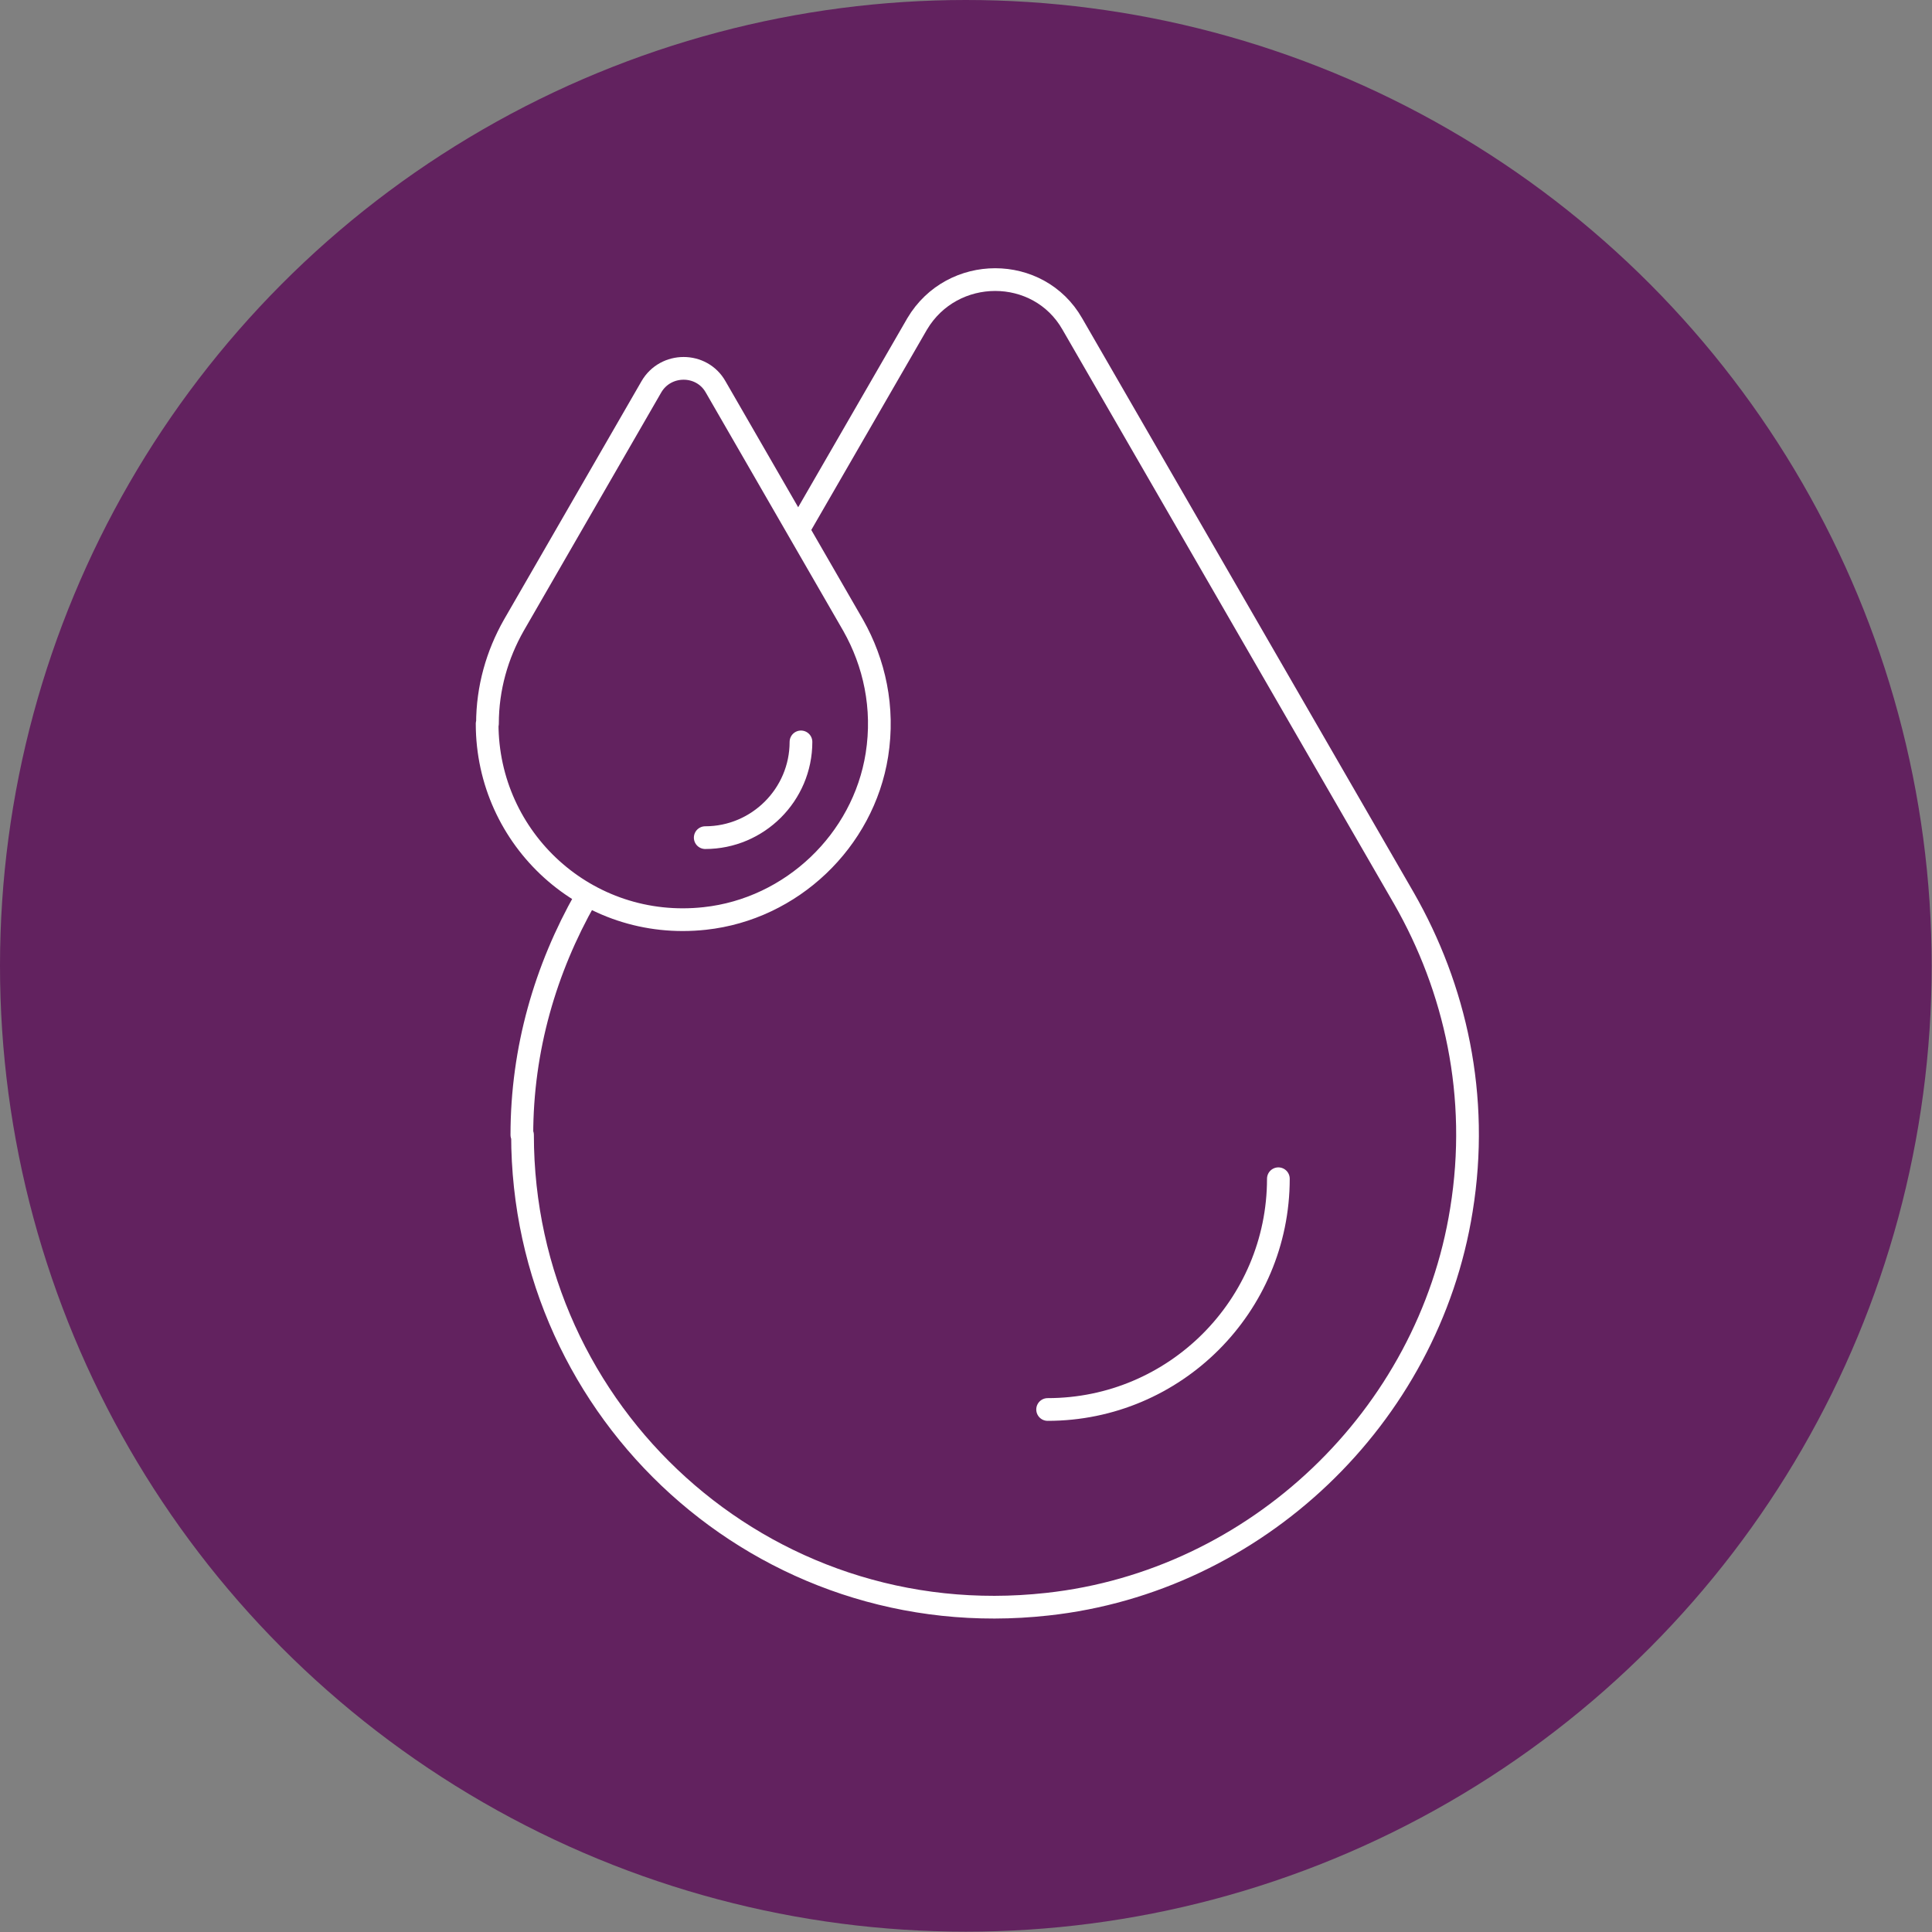
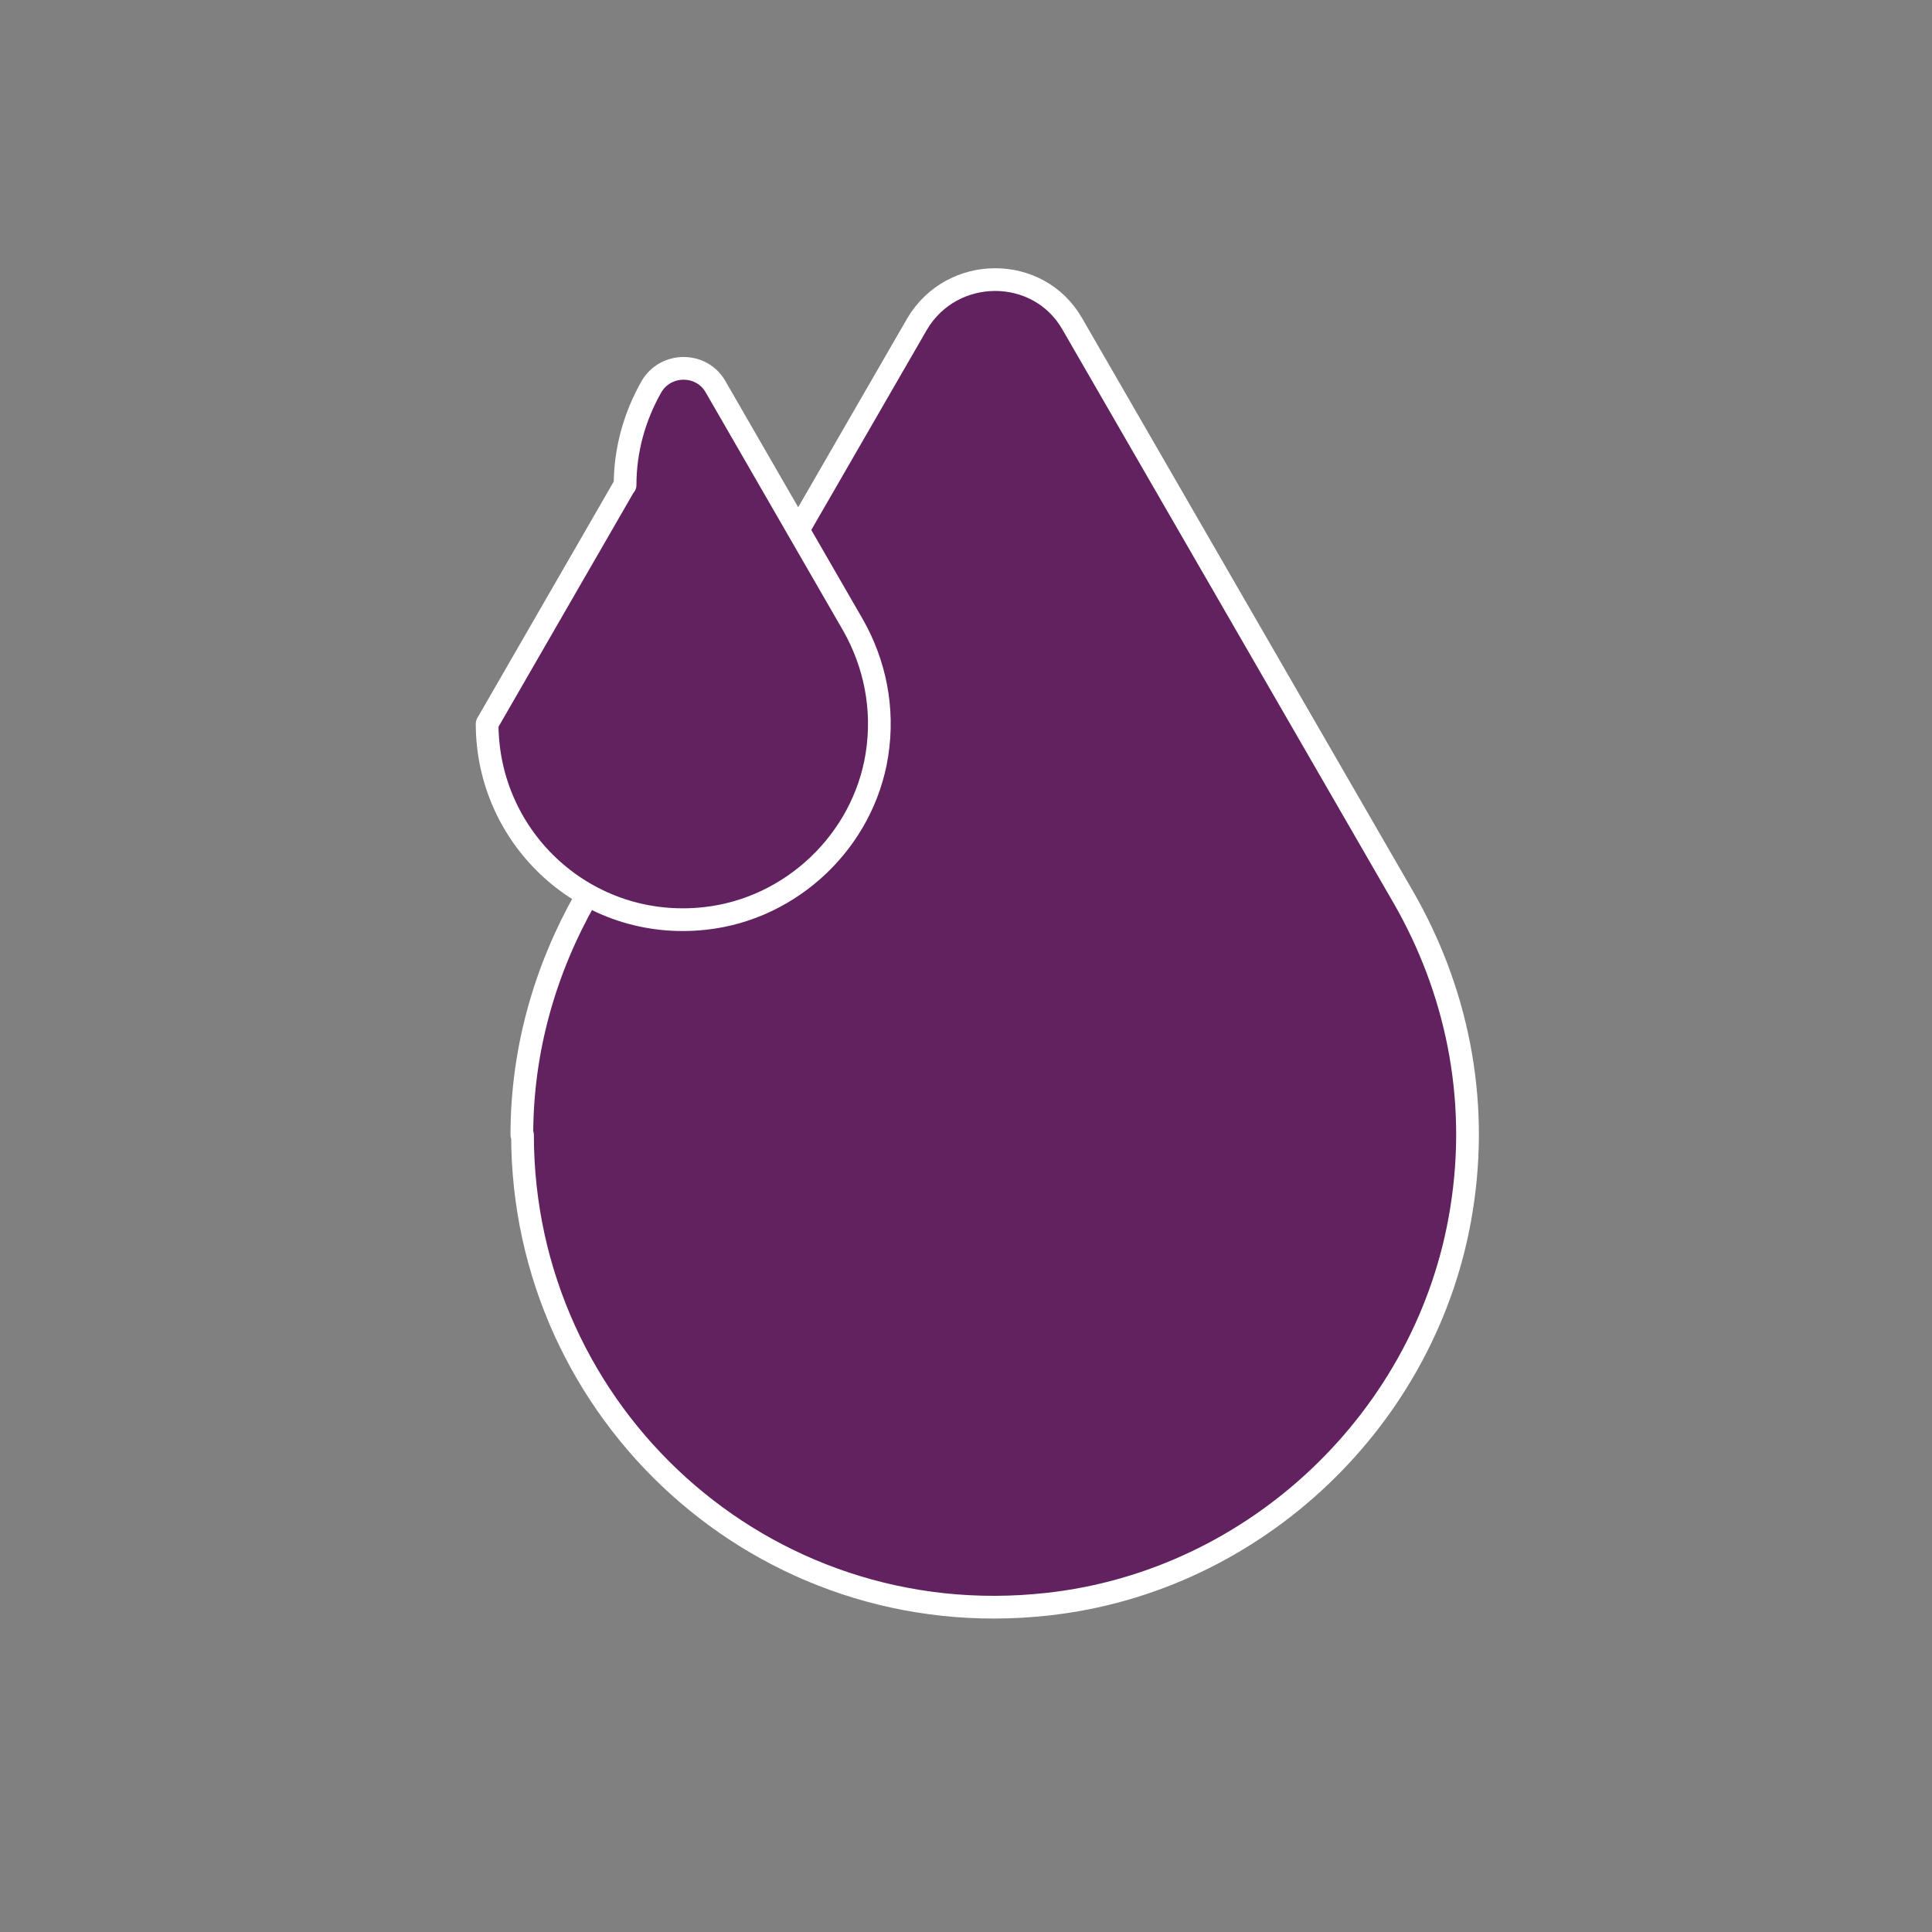
<svg xmlns="http://www.w3.org/2000/svg" id="Layer_1" version="1.1" viewBox="0 0 595.3 595.3">
  <rect x="0" y="0" width="595.3" height="595.3" fill="#808080" stroke="none" />
  <defs>
    <style> .st0, .st1 { fill: #62225f; } .st0, .st2 { stroke: #fff; stroke-linecap: round; stroke-linejoin: round; stroke-width: 7px; } .st2 { fill: none; } </style>
  </defs>
-   <circle class="st1" cx="297.6" cy="297.6" r="297.6" />
  <path class="st0" d="M161,349.7c0,85.8,74.1,154.3,161.7,144.6,64.3-7,117.4-57.6,127.6-121.5,5.7-35.1-1.9-68.4-17.7-96h0l-102.2-177c-10.4-18.2-37-18.2-47.8,0l-102.2,177h0c-12.3,21.7-19.6,46.4-19.6,72.9h.2,0Z" />
-   <path class="st2" d="M393.9,363.2c0,39.2-31.9,71.1-71.1,71.1" />
-   <path class="st0" d="M150.1,223c0,35.6,30.7,64,67.1,60,26.7-2.9,48.8-23.9,53-50.4,2.3-14.6-.8-28.4-7.3-39.9h0l-42.4-73.5c-4.3-7.6-15.4-7.6-19.8,0l-42.4,73.5h0c-5.1,9-8.1,19.3-8.1,30.3h-.1Z" />
-   <path class="st2" d="M246.8,228.6c0,16.3-13.3,29.5-29.5,29.5" />
+   <path class="st0" d="M150.1,223c0,35.6,30.7,64,67.1,60,26.7-2.9,48.8-23.9,53-50.4,2.3-14.6-.8-28.4-7.3-39.9h0l-42.4-73.5c-4.3-7.6-15.4-7.6-19.8,0h0c-5.1,9-8.1,19.3-8.1,30.3h-.1Z" />
</svg>